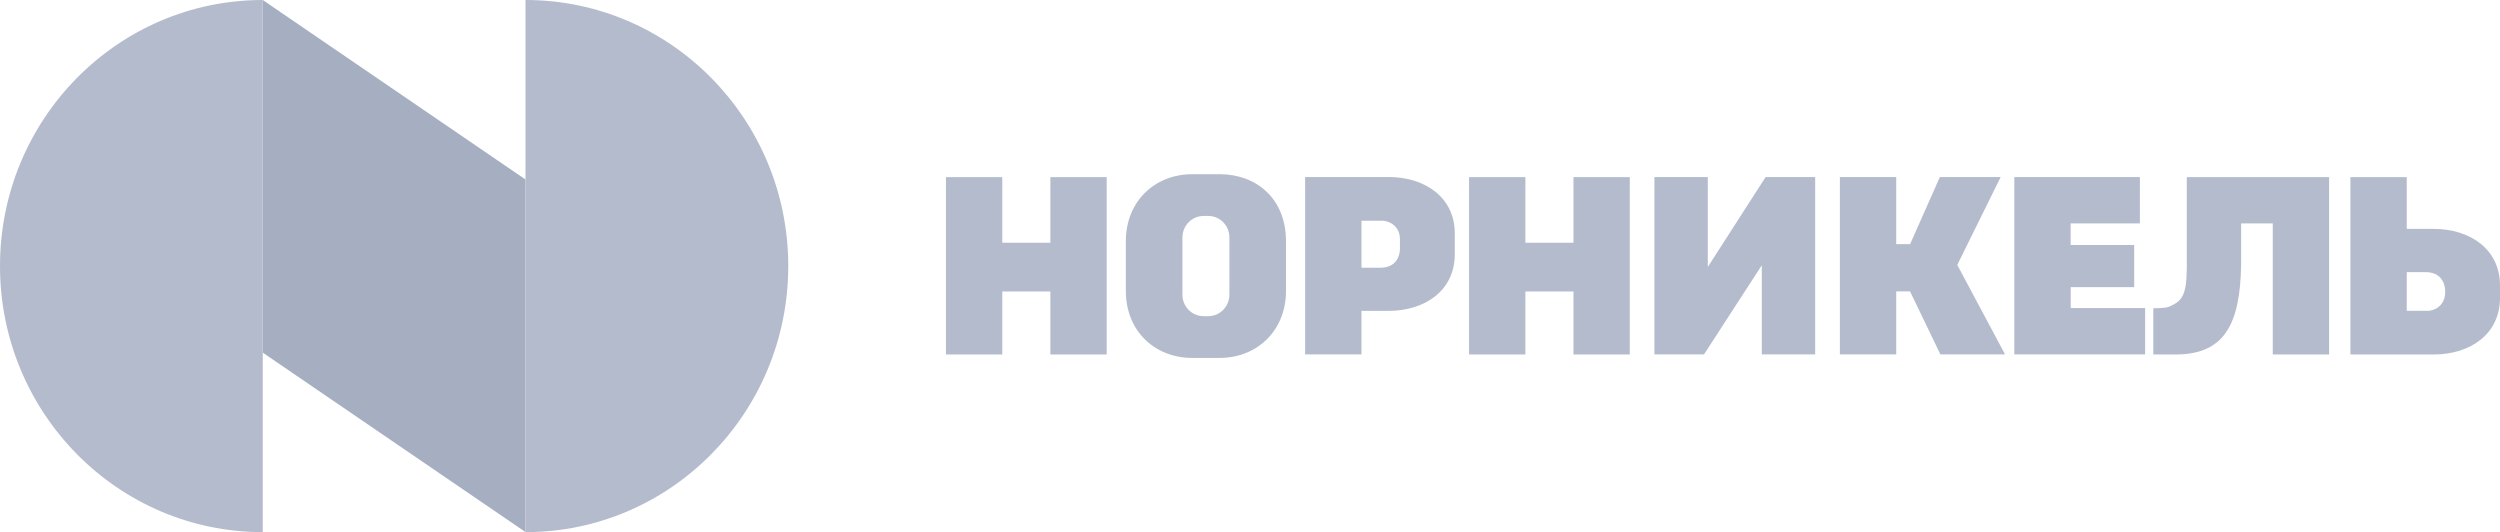
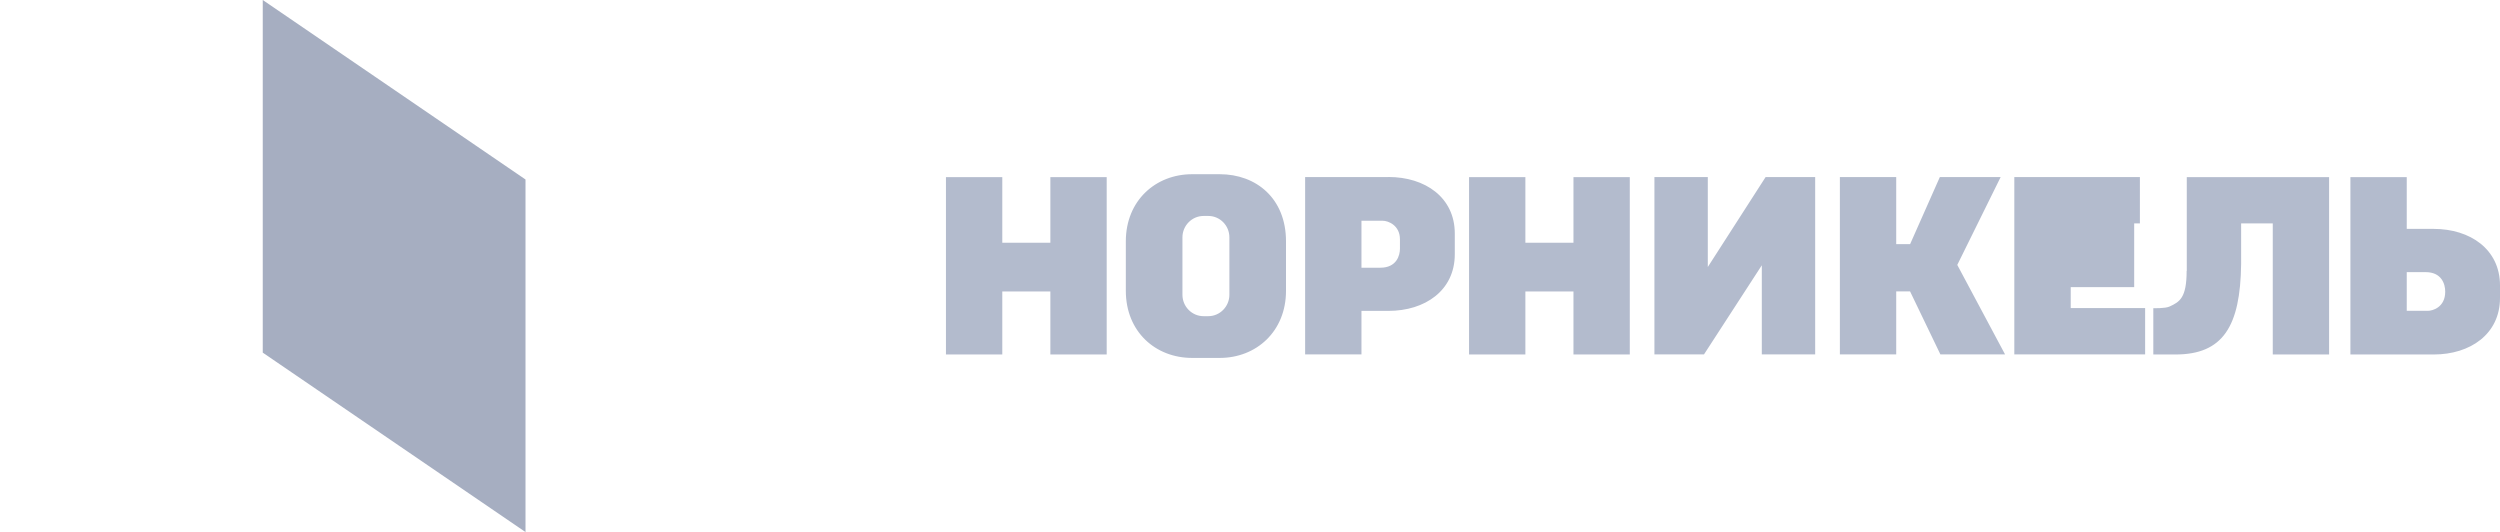
<svg xmlns="http://www.w3.org/2000/svg" width="249" height="53" viewBox="0 0 249 53" fill="none">
  <g clip-path="url(#clip0_0_287)">
-     <path d="M170.097 26.593V17.636H164.781V35.3H169.717L175.476 26.422V35.3H180.791V17.636H175.855L170.097 26.593ZM139.434 24.777C139.434 25.425 139.111 26.664 137.486 26.664H135.602V21.986H137.718C138.281 21.986 139.434 22.456 139.434 23.83V24.777ZM138.288 17.636H129.991V35.3H135.602V30.964H138.295C141.93 30.964 144.897 28.935 144.897 25.325V23.261C144.897 19.651 141.93 17.629 138.295 17.629L138.288 17.636ZM217.789 26.984C217.789 29.675 217.093 30.067 216.087 30.53C215.651 30.736 214.47 30.694 214.47 30.694V35.307H216.671C221.396 35.307 223.139 32.531 223.217 26.294C223.231 24.884 223.203 23.488 223.217 22.25H226.367V35.307H231.978V17.643H217.803V26.991L217.789 26.984ZM122.447 29.362C122.447 30.53 121.498 31.491 120.352 31.491H119.873C118.72 31.491 117.771 30.537 117.771 29.362V23.638C117.771 22.47 118.72 21.509 119.873 21.509H120.352C121.505 21.509 122.447 22.463 122.447 23.638V29.362ZM121.484 17.351H118.734C115.106 17.351 112.132 19.971 112.132 24.037V28.963C112.132 33.05 115.099 35.649 118.734 35.649H121.484C125.119 35.649 128.086 33.022 128.086 28.963V24.037C128.086 19.758 125.119 17.351 121.484 17.351ZM199.276 17.636H193.208L190.248 24.314H188.863V17.636H183.252V35.3H188.863V29.02H190.241L193.264 35.3H199.705L194.945 26.386L199.269 17.629L199.276 17.636ZM206.237 28.6H212.565V24.4H206.237V22.25H213.134V17.636H200.626V35.3H213.655V30.686H206.244V28.593L206.237 28.6ZM241.828 30.957H239.712V27.105H241.596C243.178 27.105 243.544 28.28 243.544 29.049C243.544 30.63 242.257 30.957 241.828 30.957ZM242.405 22.798H239.712V17.643H234.101V35.307H242.398C246.033 35.307 249 33.278 249 29.675V28.43C249 24.827 246.026 22.798 242.398 22.798H242.405ZM156.717 24.179H151.928V17.643H146.318V35.307H151.928V29.027H156.717V35.307H162.327V17.643H156.717V24.179ZM104.616 24.179H99.828V17.643H94.217V35.307H99.828V29.027H104.616V35.307H110.227V17.643H104.616V24.179Z" fill="#B3BBCD" />
+     <path d="M170.097 26.593V17.636H164.781V35.3H169.717L175.476 26.422V35.3H180.791V17.636H175.855L170.097 26.593ZM139.434 24.777C139.434 25.425 139.111 26.664 137.486 26.664H135.602V21.986H137.718C138.281 21.986 139.434 22.456 139.434 23.83V24.777ZM138.288 17.636H129.991V35.3H135.602V30.964H138.295C141.93 30.964 144.897 28.935 144.897 25.325V23.261C144.897 19.651 141.93 17.629 138.295 17.629L138.288 17.636ZM217.789 26.984C217.789 29.675 217.093 30.067 216.087 30.53C215.651 30.736 214.47 30.694 214.47 30.694V35.307H216.671C221.396 35.307 223.139 32.531 223.217 26.294C223.231 24.884 223.203 23.488 223.217 22.25H226.367V35.307H231.978V17.643H217.803V26.991L217.789 26.984ZM122.447 29.362C122.447 30.53 121.498 31.491 120.352 31.491H119.873C118.72 31.491 117.771 30.537 117.771 29.362V23.638C117.771 22.47 118.72 21.509 119.873 21.509H120.352C121.505 21.509 122.447 22.463 122.447 23.638V29.362ZM121.484 17.351H118.734C115.106 17.351 112.132 19.971 112.132 24.037V28.963C112.132 33.05 115.099 35.649 118.734 35.649H121.484C125.119 35.649 128.086 33.022 128.086 28.963V24.037C128.086 19.758 125.119 17.351 121.484 17.351ZM199.276 17.636H193.208L190.248 24.314H188.863V17.636H183.252V35.3H188.863V29.02H190.241L193.264 35.3H199.705L194.945 26.386L199.269 17.629L199.276 17.636ZM206.237 28.6H212.565V24.4V22.25H213.134V17.636H200.626V35.3H213.655V30.686H206.244V28.593L206.237 28.6ZM241.828 30.957H239.712V27.105H241.596C243.178 27.105 243.544 28.28 243.544 29.049C243.544 30.63 242.257 30.957 241.828 30.957ZM242.405 22.798H239.712V17.643H234.101V35.307H242.398C246.033 35.307 249 33.278 249 29.675V28.43C249 24.827 246.026 22.798 242.398 22.798H242.405ZM156.717 24.179H151.928V17.643H146.318V35.307H151.928V29.027H156.717V35.307H162.327V17.643H156.717V24.179ZM104.616 24.179H99.828V17.643H94.217V35.307H99.828V29.027H104.616V35.307H110.227V17.643H104.616V24.179Z" fill="#B3BBCD" />
    <path d="M26.17 35.122L52.34 52.993V17.878L26.17 0V35.122Z" fill="#A6AEC1" />
-     <path d="M52.34 0V53C66.789 53 78.51 41.131 78.51 26.5C78.51 11.869 66.789 0 52.34 0ZM0 26.5C0 41.131 11.714 53 26.17 53V0C11.714 0 0 11.862 0 26.5Z" fill="#B3BBCD" />
  </g>
  <defs>
    <clipPath id="clip0_0_287">
      <rect width="249" height="53" fill="white" />
    </clipPath>
  </defs>
</svg>